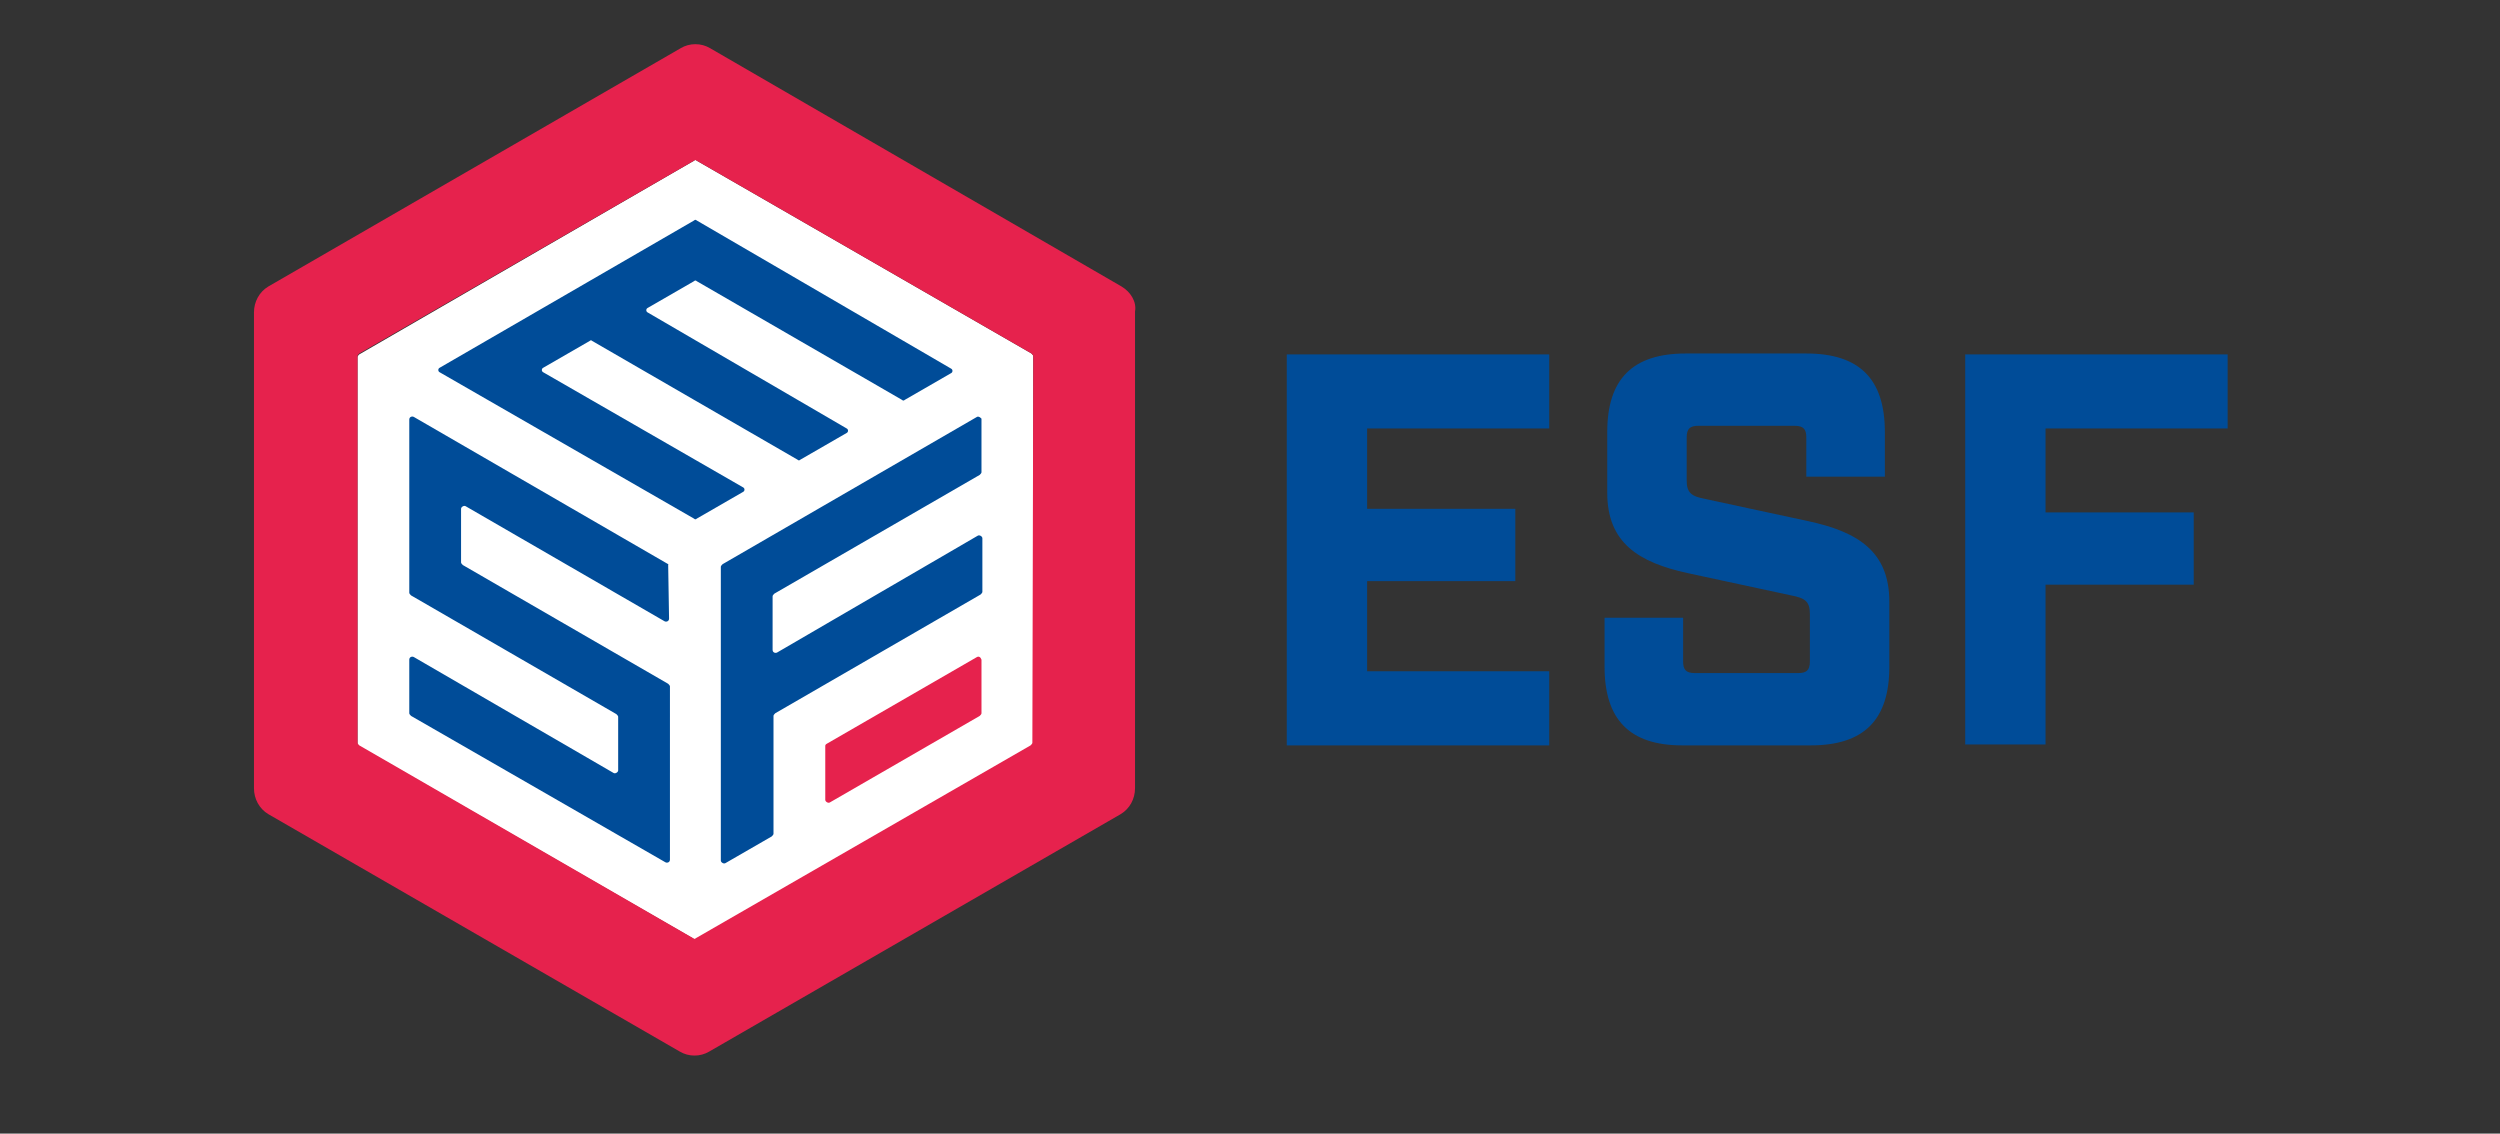
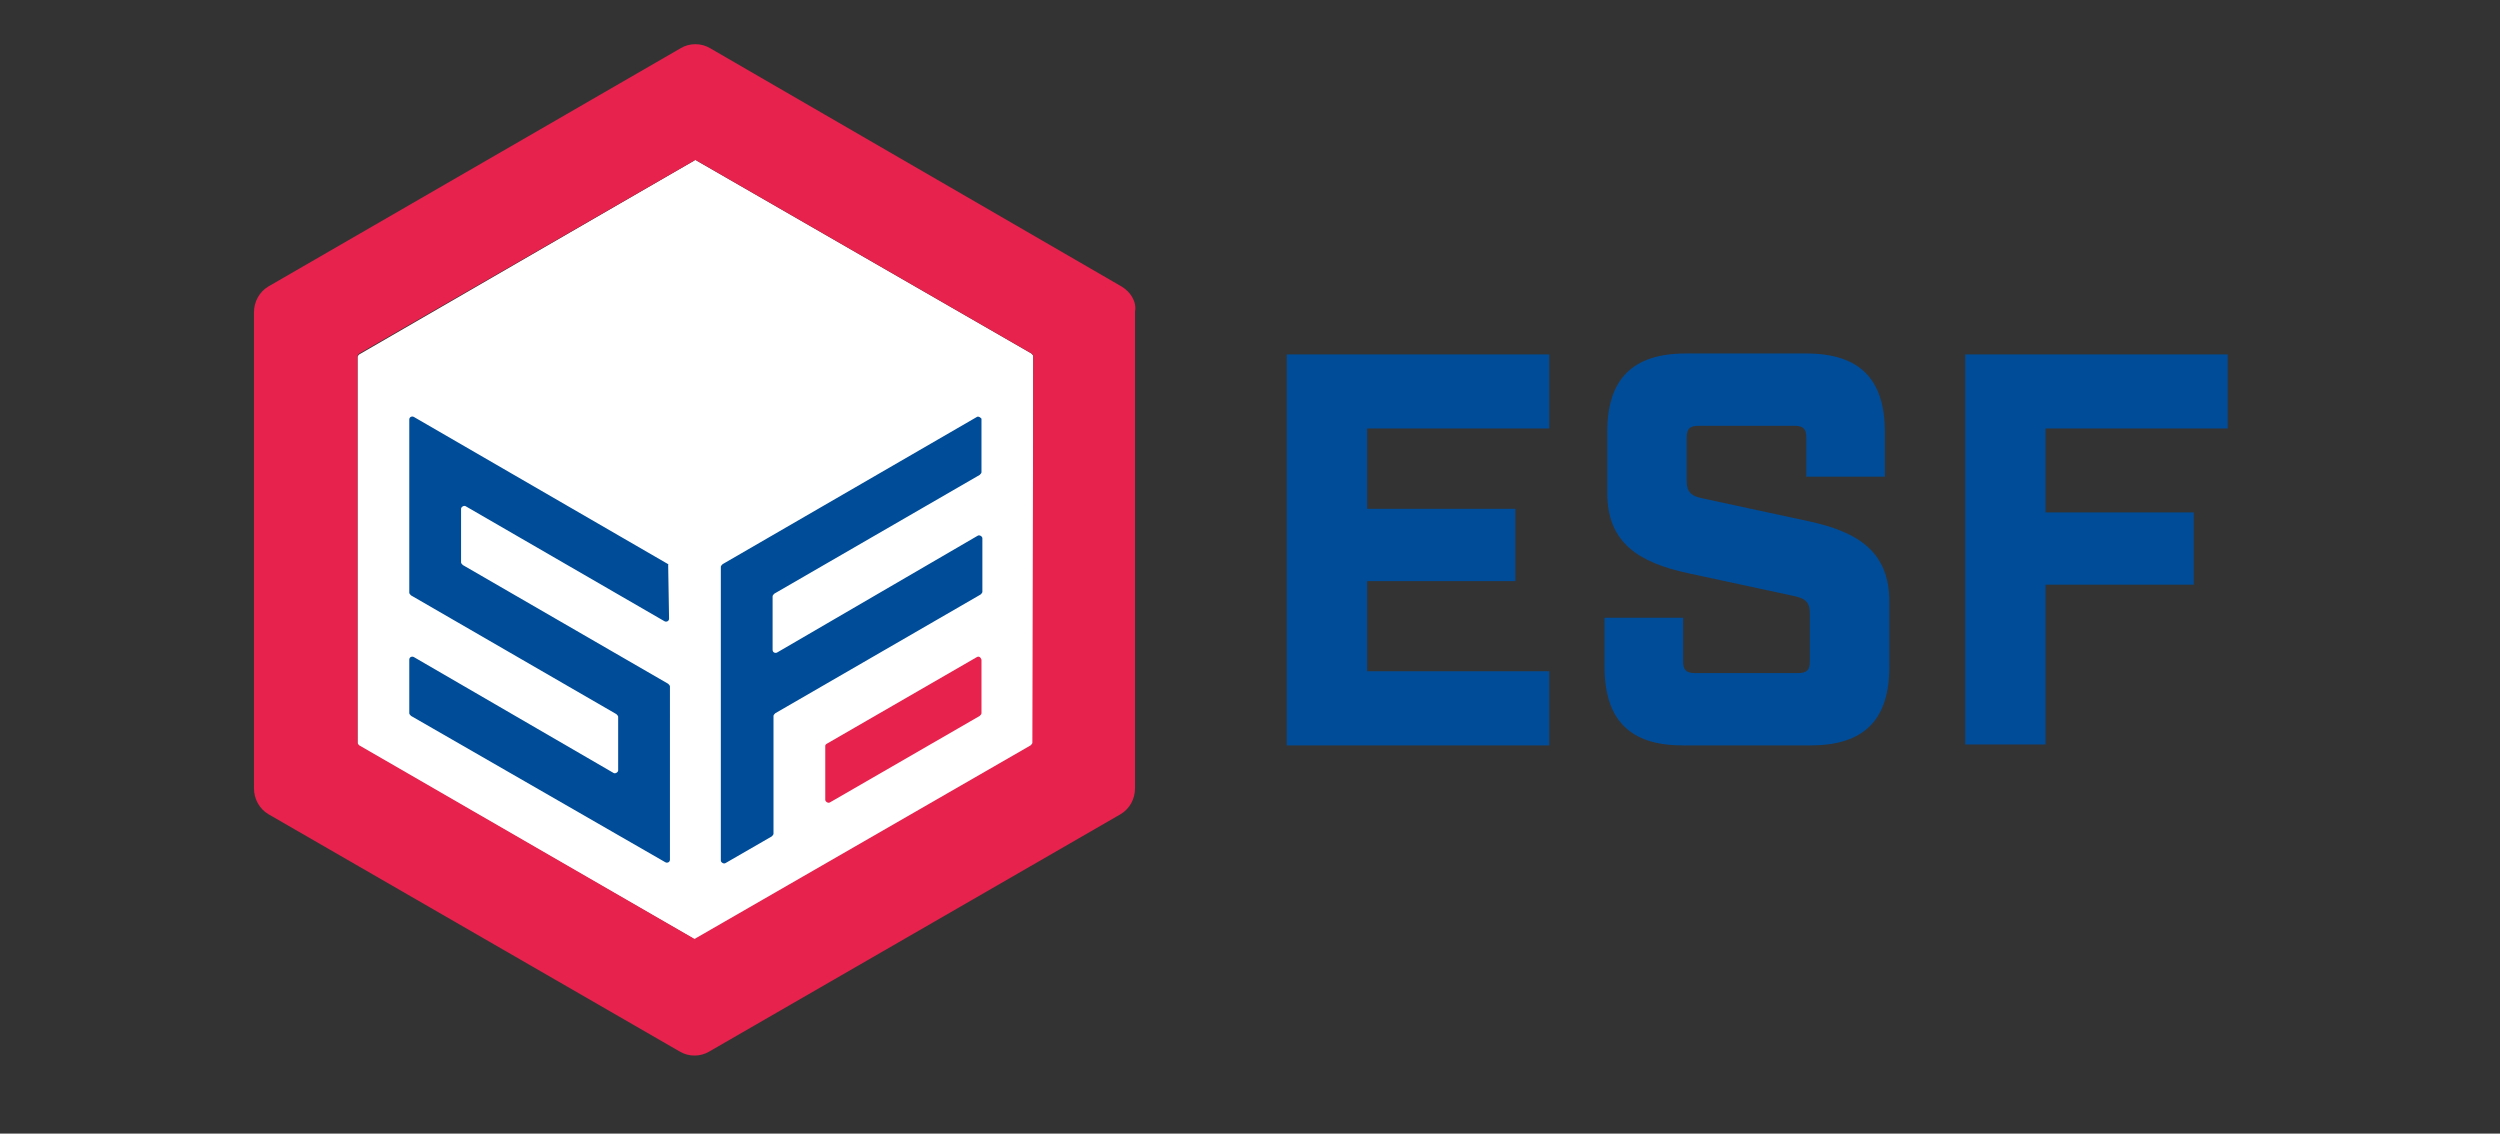
<svg xmlns="http://www.w3.org/2000/svg" xml:space="preserve" id="Layer_1" x="0" y="0" style="enable-background:new 0 0 280.06 126.99" version="1.1" viewBox="0 0 280.06 126.99">
  <rect x="0" y="0" width="280.06" height="126.99" fill="#333333" stroke="none" />
  <style type="text/css">.st0{fill:#004c98}.st1{fill:#fff}.st2{fill:#e6224d}</style>
  <g>
    <path d="M144.15 39.7h29.4V48h-20.4v9h16.6v8.1h-16.6v10.1h20.4v8.3h-29.4V39.7zM179.75 74.7v-5.5h8.8v4.9c0 .9.3 1.3 1.3 1.3h11.6c.9 0 1.3-.3 1.3-1.3v-5.3c0-1.4-.5-1.8-2.1-2.1l-11.6-2.5c-5.5-1.2-9-3.4-9-9v-6.8c0-5.9 2.8-8.8 8.8-8.8h13.5c5.9 0 8.8 2.8 8.8 8.8v5h-8.8V49c0-.9-.3-1.3-1.3-1.3h-10.8c-.9 0-1.3.3-1.3 1.3v4.8c0 1.4.5 1.8 2.1 2.1l11.6 2.5c5.5 1.2 9 3.4 9 9v7.3c0 5.9-2.8 8.8-8.8 8.8h-14.4c-5.9 0-8.7-2.9-8.7-8.8zM220.15 39.7h29.4V48h-20.4v9.4h16.6v8.1h-16.6v17.9h-9V39.7z" class="st0" />
  </g>
  <g>
    <path d="M78.05 18c-.1-.1-.2-.1-.3 0l-37.5 21.7c-.1.1-.2.2-.2.3v43.3c0 .1.1.2.2.3l37.5 21.6c.1.1.2.1.3 0l37.5-21.6c.1-.1.2-.2.2-.3V39.9c0-.1-.1-.2-.2-.3L78.05 18z" class="st1" />
-     <path d="M78.05 24.7c-.1-.1-.2-.1-.3 0l-28.5 16.5c-.2.1-.2.4 0 .5l28.5 16.4c.1.1.2.1.3 0l5.2-3c.2-.1.2-.4 0-.5l-22.4-12.9c-.2-.1-.2-.4 0-.5l5.2-3c.1-.1.2-.1.3 0l23 13.3c.1.1.2.1.3 0l5.2-3c.2-.1.2-.4 0-.5l-22.3-13c-.2-.1-.2-.4 0-.5l5.2-3c.1-.1.2-.1.3 0l23 13.3c.1.1.2.1.3 0l5.2-3c.2-.1.2-.4 0-.5l-28.5-16.6z" class="st0" />
    <path d="m109.45 73.6-16.8 9.7c-.2.1-.2.2-.2.3v6c0 .2.3.4.5.3l16.8-9.7c.1-.1.2-.2.2-.3v-6c-.1-.3-.3-.4-.5-.3z" class="st2" />
    <path d="m74.85 63.2-28.5-16.5c-.2-.1-.5 0-.5.3v19.4c0 .1.1.2.2.3l23 13.3c.1.1.2.2.2.3v6c0 .2-.3.4-.5.3l-22.4-13c-.2-.1-.5 0-.5.3v6c0 .1.1.2.2.3l28.5 16.4c.2.1.5 0 .5-.3V76.9c0-.1-.1-.2-.2-.3l-23-13.3c-.1-.1-.2-.2-.2-.3v-6c0-.2.3-.4.5-.3l22.3 12.9c.2.1.5 0 .5-.3l-.1-6.1c.1.1.1 0 0 0zM109.45 46.7l-28.5 16.5c-.1.1-.2.2-.2.3v32.9c0 .2.3.4.5.3l5.2-3c.1-.1.2-.2.2-.3V80.2c0-.1.1-.2.2-.3l23-13.3c.1-.1.2-.2.2-.3v-6c0-.2-.3-.4-.5-.3l-22.5 13.1c-.2.1-.5 0-.5-.3v-6c0-.1.1-.2.2-.3l23-13.3c.1-.1.2-.2.2-.3v-6c-.1-.1-.3-.3-.5-.2z" class="st0" />
    <path d="M125.65 32.1 79.55 5.4c-1-.6-2.3-.6-3.3 0l-46.2 26.7c-1 .6-1.6 1.7-1.6 2.9v53.3c0 1.2.6 2.3 1.6 2.9l46.1 26.6c1 .6 2.3.6 3.3 0l46.1-26.6c1-.6 1.6-1.7 1.6-2.9V34.9c.2-1.1-.5-2.2-1.5-2.8zm-10 51.1c0 .1-.1.2-.2.3l-37.5 21.6c-.1.1-.2.1-.3 0l-37.4-21.6c-.1-.1-.2-.2-.2-.3V39.9c0-.1.1-.2.2-.3L77.75 18c.1-.1.2-.1.3 0l37.5 21.6c.1.1.2.2.2.3l-.1 43.3z" class="st2" />
  </g>
</svg>